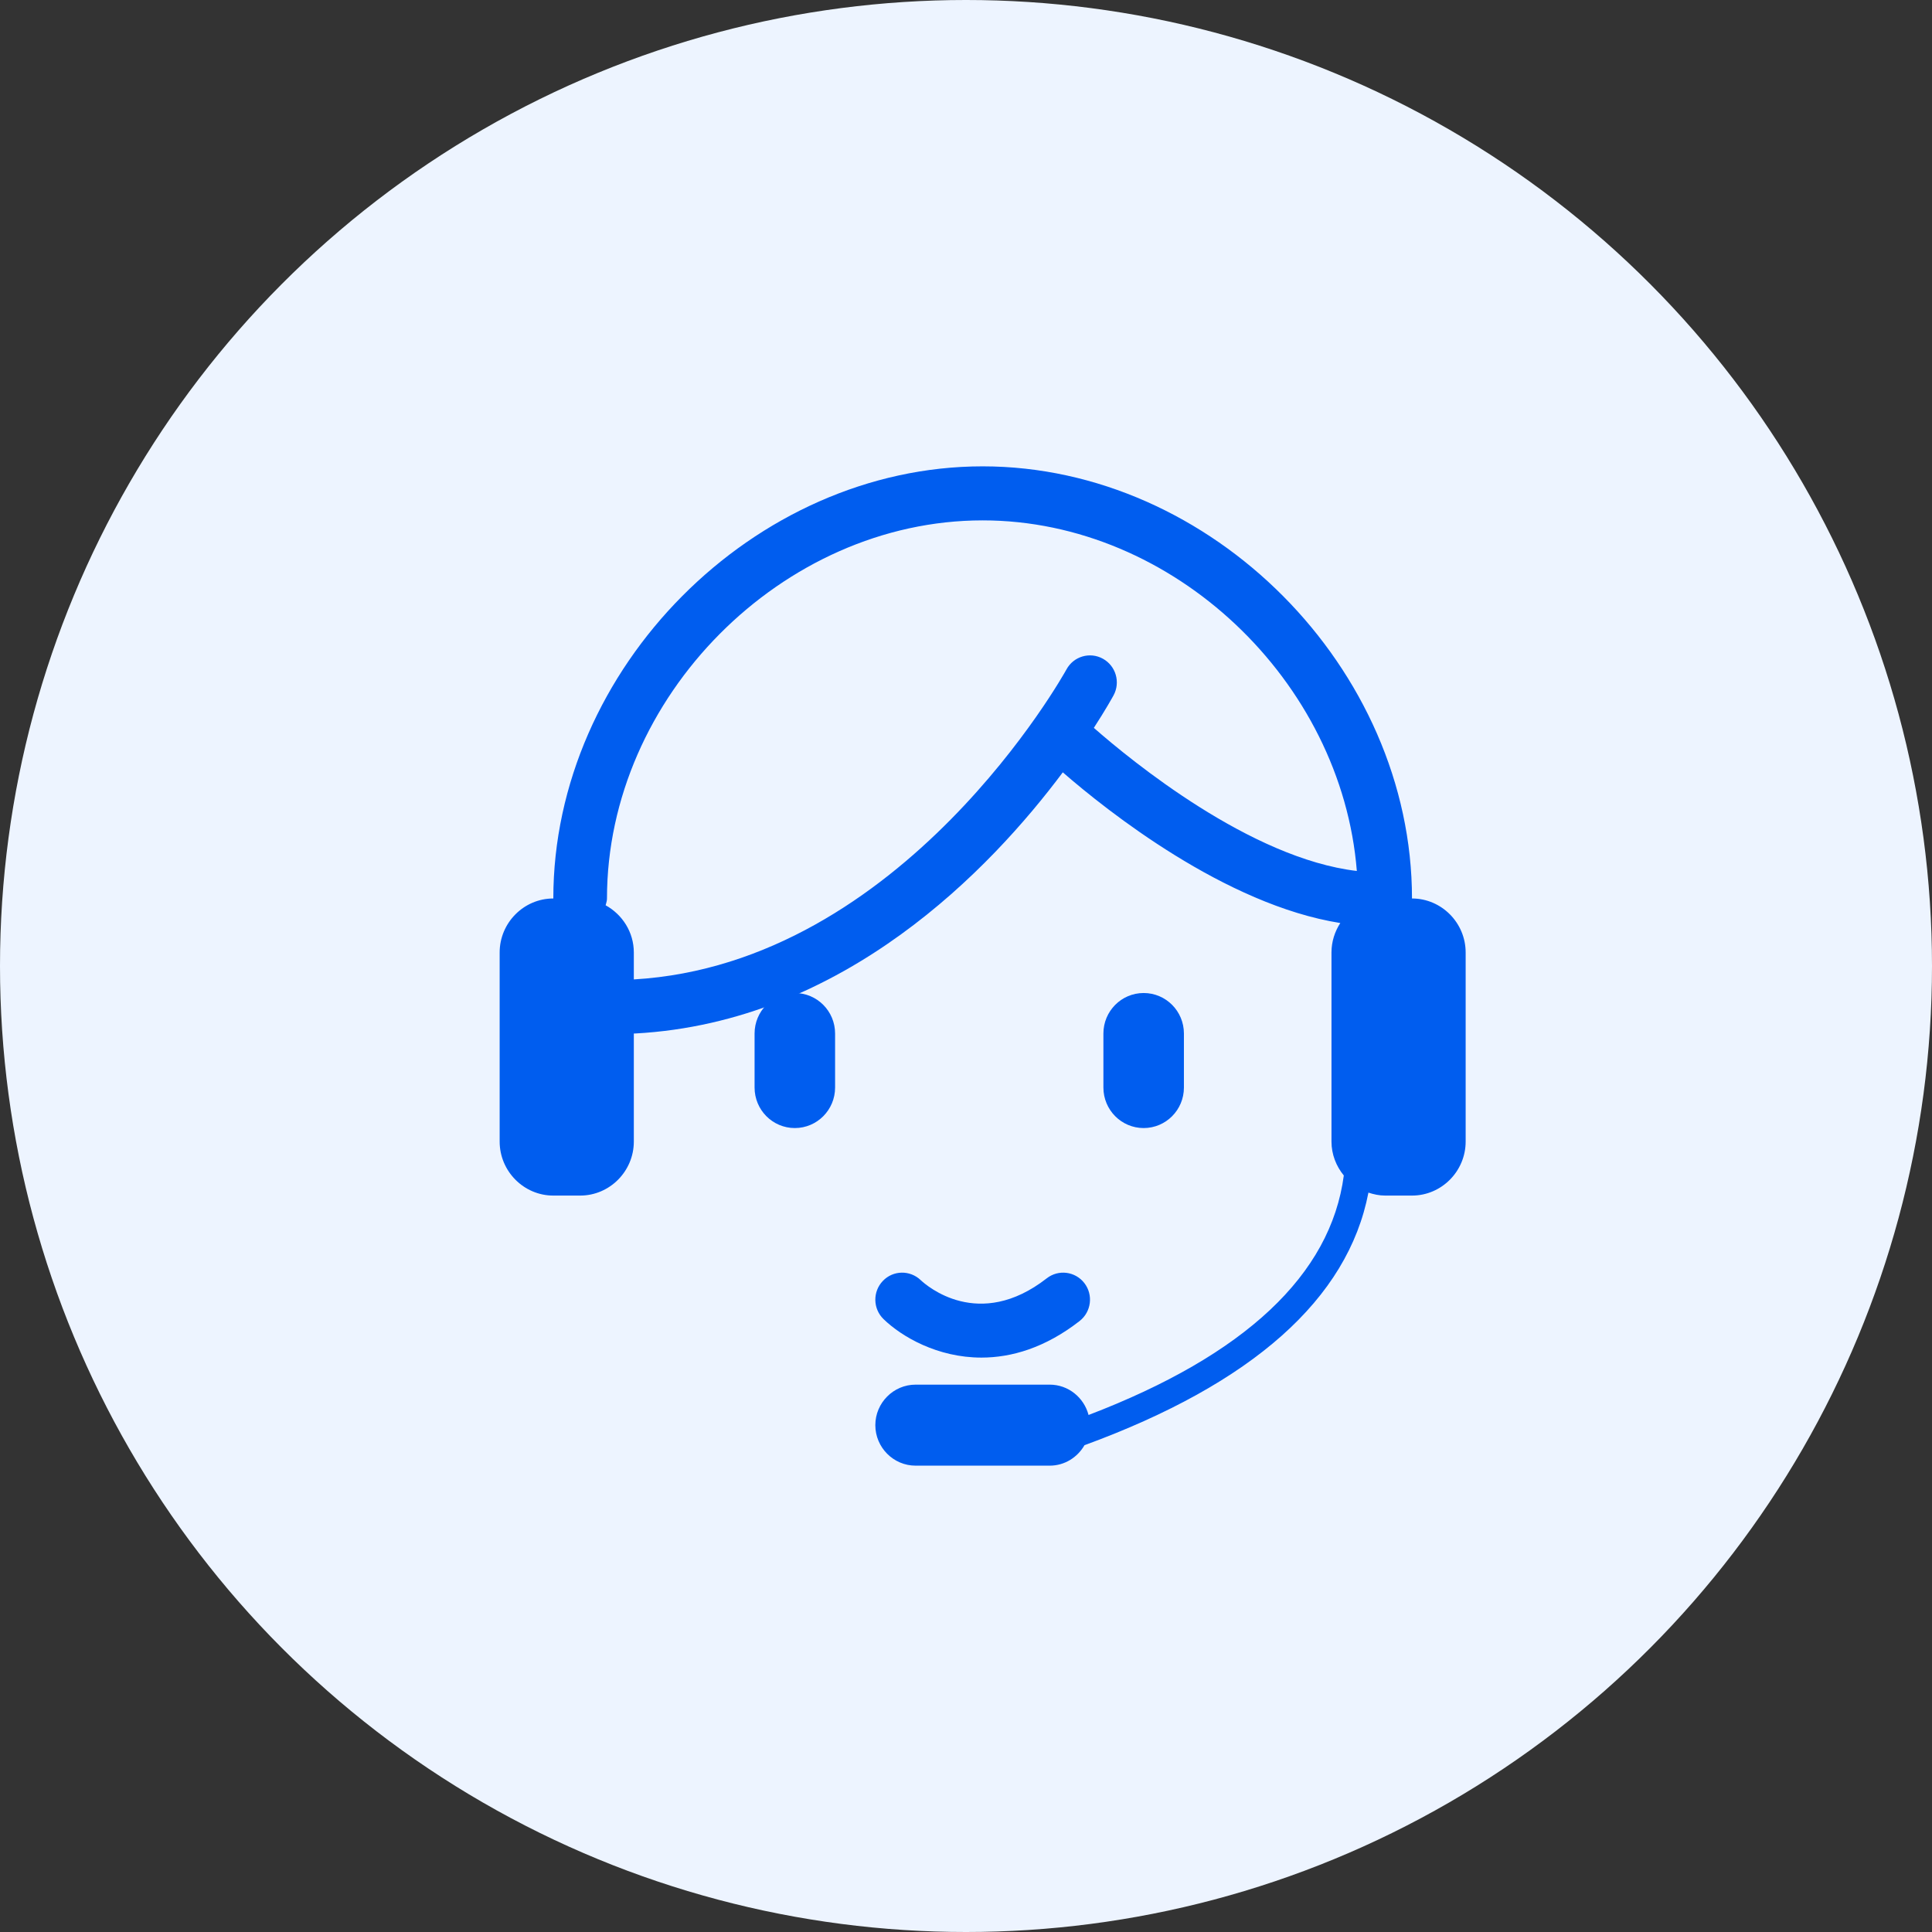
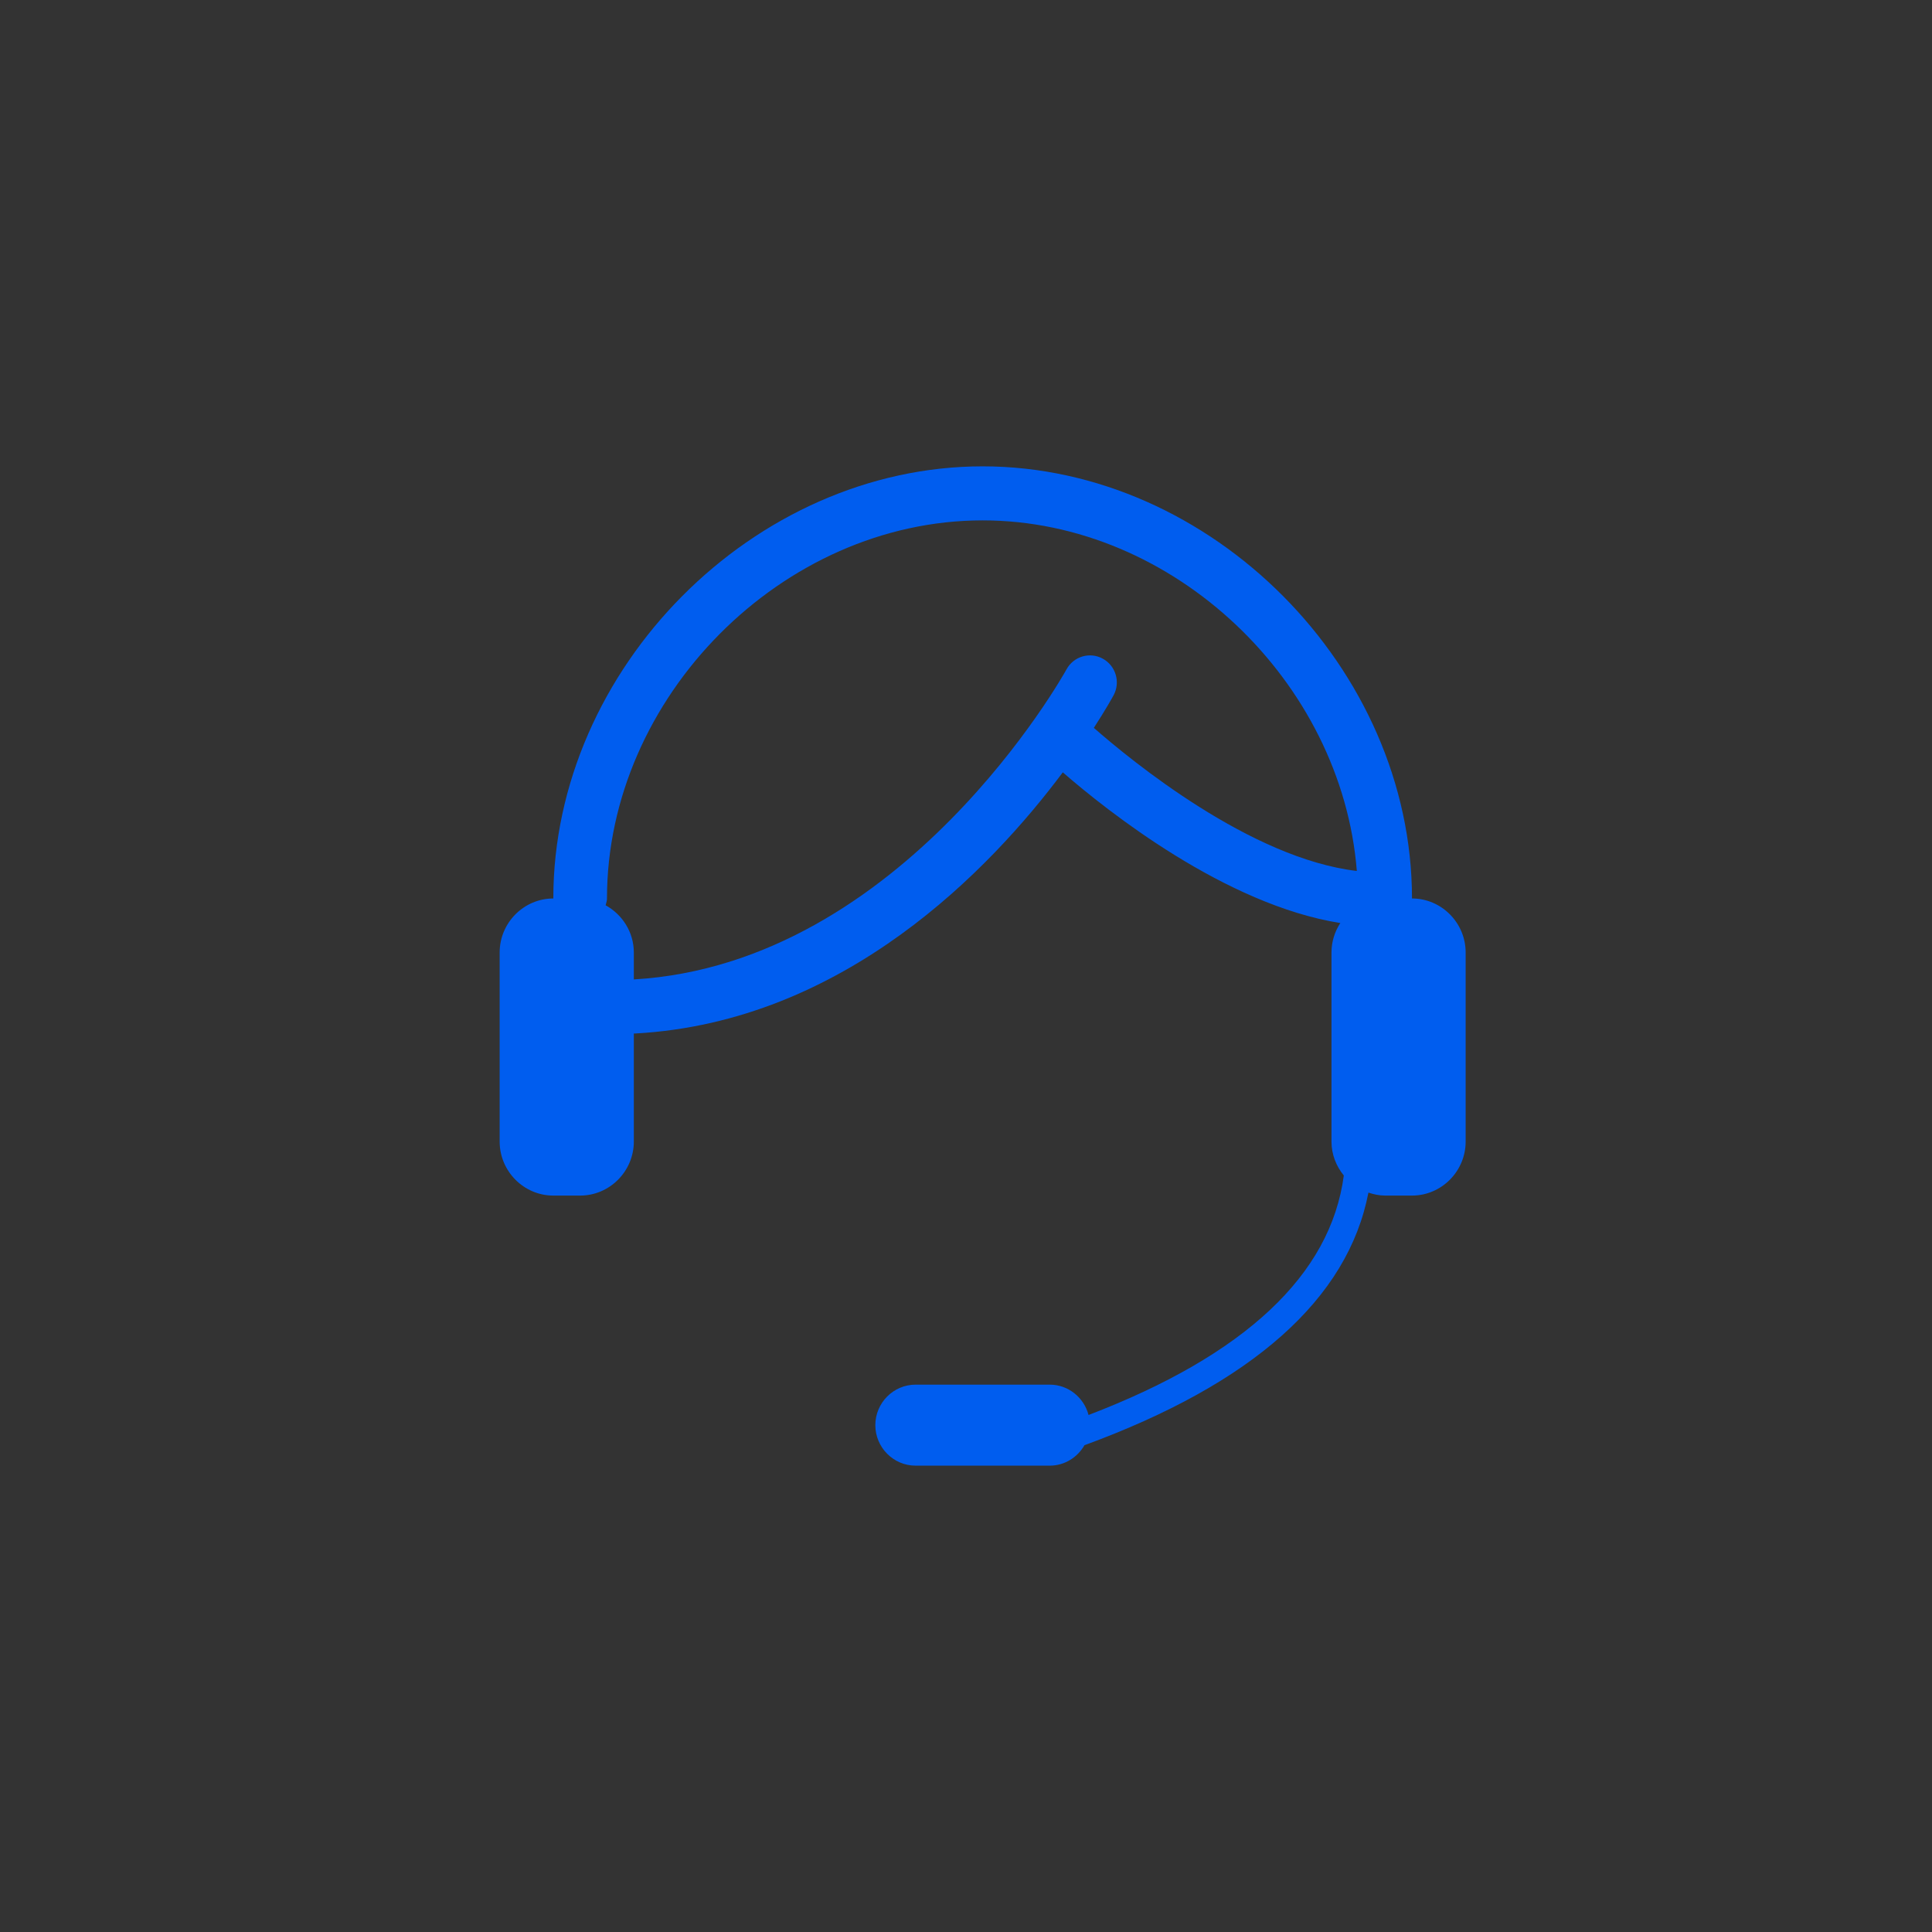
<svg xmlns="http://www.w3.org/2000/svg" width="58" height="58" viewBox="0 0 58 58" fill="none">
  <rect x="0" y="0" width="58" height="58" fill="#333333" stroke="none" />
  <g id="Group 17">
-     <circle id="Oval" cx="29" cy="29" r="29" fill="#EDF4FF" />
    <g id="customer-service">
-       <path id="Shape" fill-rule="evenodd" clip-rule="evenodd" d="M23.861 29.811C23.194 29.811 22.653 30.355 22.653 31.027V32.649C22.653 33.321 23.194 33.865 23.861 33.865C24.528 33.865 25.07 33.321 25.07 32.649V31.027C25.07 30.355 24.528 29.811 23.861 29.811ZM31.424 38.376C29.384 39.966 27.816 38.596 27.64 38.43C27.318 38.123 26.811 38.132 26.504 38.454C26.195 38.776 26.204 39.289 26.524 39.6C27.07 40.13 28.145 40.756 29.463 40.756C30.362 40.756 31.374 40.465 32.41 39.658C32.762 39.383 32.826 38.874 32.554 38.52C32.281 38.166 31.774 38.102 31.424 38.376ZM33.125 31.027C33.125 30.355 33.666 29.811 34.333 29.811C35.001 29.811 35.542 30.355 35.542 31.027V32.649C35.542 33.321 35.001 33.865 34.333 33.865C33.666 33.865 33.125 33.321 33.125 32.649V31.027Z" fill="#005DEF" />
      <path id="Shape_2" fill-rule="evenodd" clip-rule="evenodd" d="M29.5 14C36.366 14 42.389 20.062 42.389 26.973C43.275 26.973 44 27.703 44 28.595V34.27C44 35.162 43.275 35.892 42.389 35.892H41.583C41.407 35.892 41.24 35.856 41.081 35.803C40.466 38.994 37.598 41.54 32.557 43.386C32.347 43.751 31.96 44 31.514 44H27.486C26.822 44 26.278 43.453 26.278 42.784C26.278 42.115 26.822 41.568 27.486 41.568H31.514C32.073 41.568 32.543 41.957 32.679 42.479C37.377 40.683 39.948 38.267 40.342 35.289C40.114 35.01 39.972 34.658 39.972 34.27V28.595C39.972 28.268 40.071 27.965 40.237 27.71C36.785 27.163 33.237 24.344 31.906 23.186C29.745 26.079 25.349 30.683 19.072 31.026C19.057 31.027 19.043 31.027 19.028 31.027V34.27C19.028 35.162 18.303 35.892 17.417 35.892H16.611C15.725 35.892 15 35.162 15 34.27V28.595C15 27.703 15.725 26.973 16.611 26.973C16.611 20.062 22.634 14 29.5 14ZM32.016 20.097C32.229 19.704 32.719 19.56 33.109 19.775C33.499 19.99 33.643 20.483 33.429 20.876C33.39 20.947 33.19 21.308 32.838 21.851C33.967 22.841 37.544 25.773 40.733 26.147C40.28 20.452 35.232 15.622 29.5 15.622C23.492 15.622 18.222 20.926 18.222 26.973C18.222 27.031 18.207 27.085 18.192 27.139C18.188 27.151 18.185 27.164 18.181 27.177C18.682 27.453 19.028 27.982 19.028 28.595V29.403C27.119 28.93 31.968 20.185 32.016 20.097Z" fill="#005DEF" />
    </g>
  </g>
</svg>